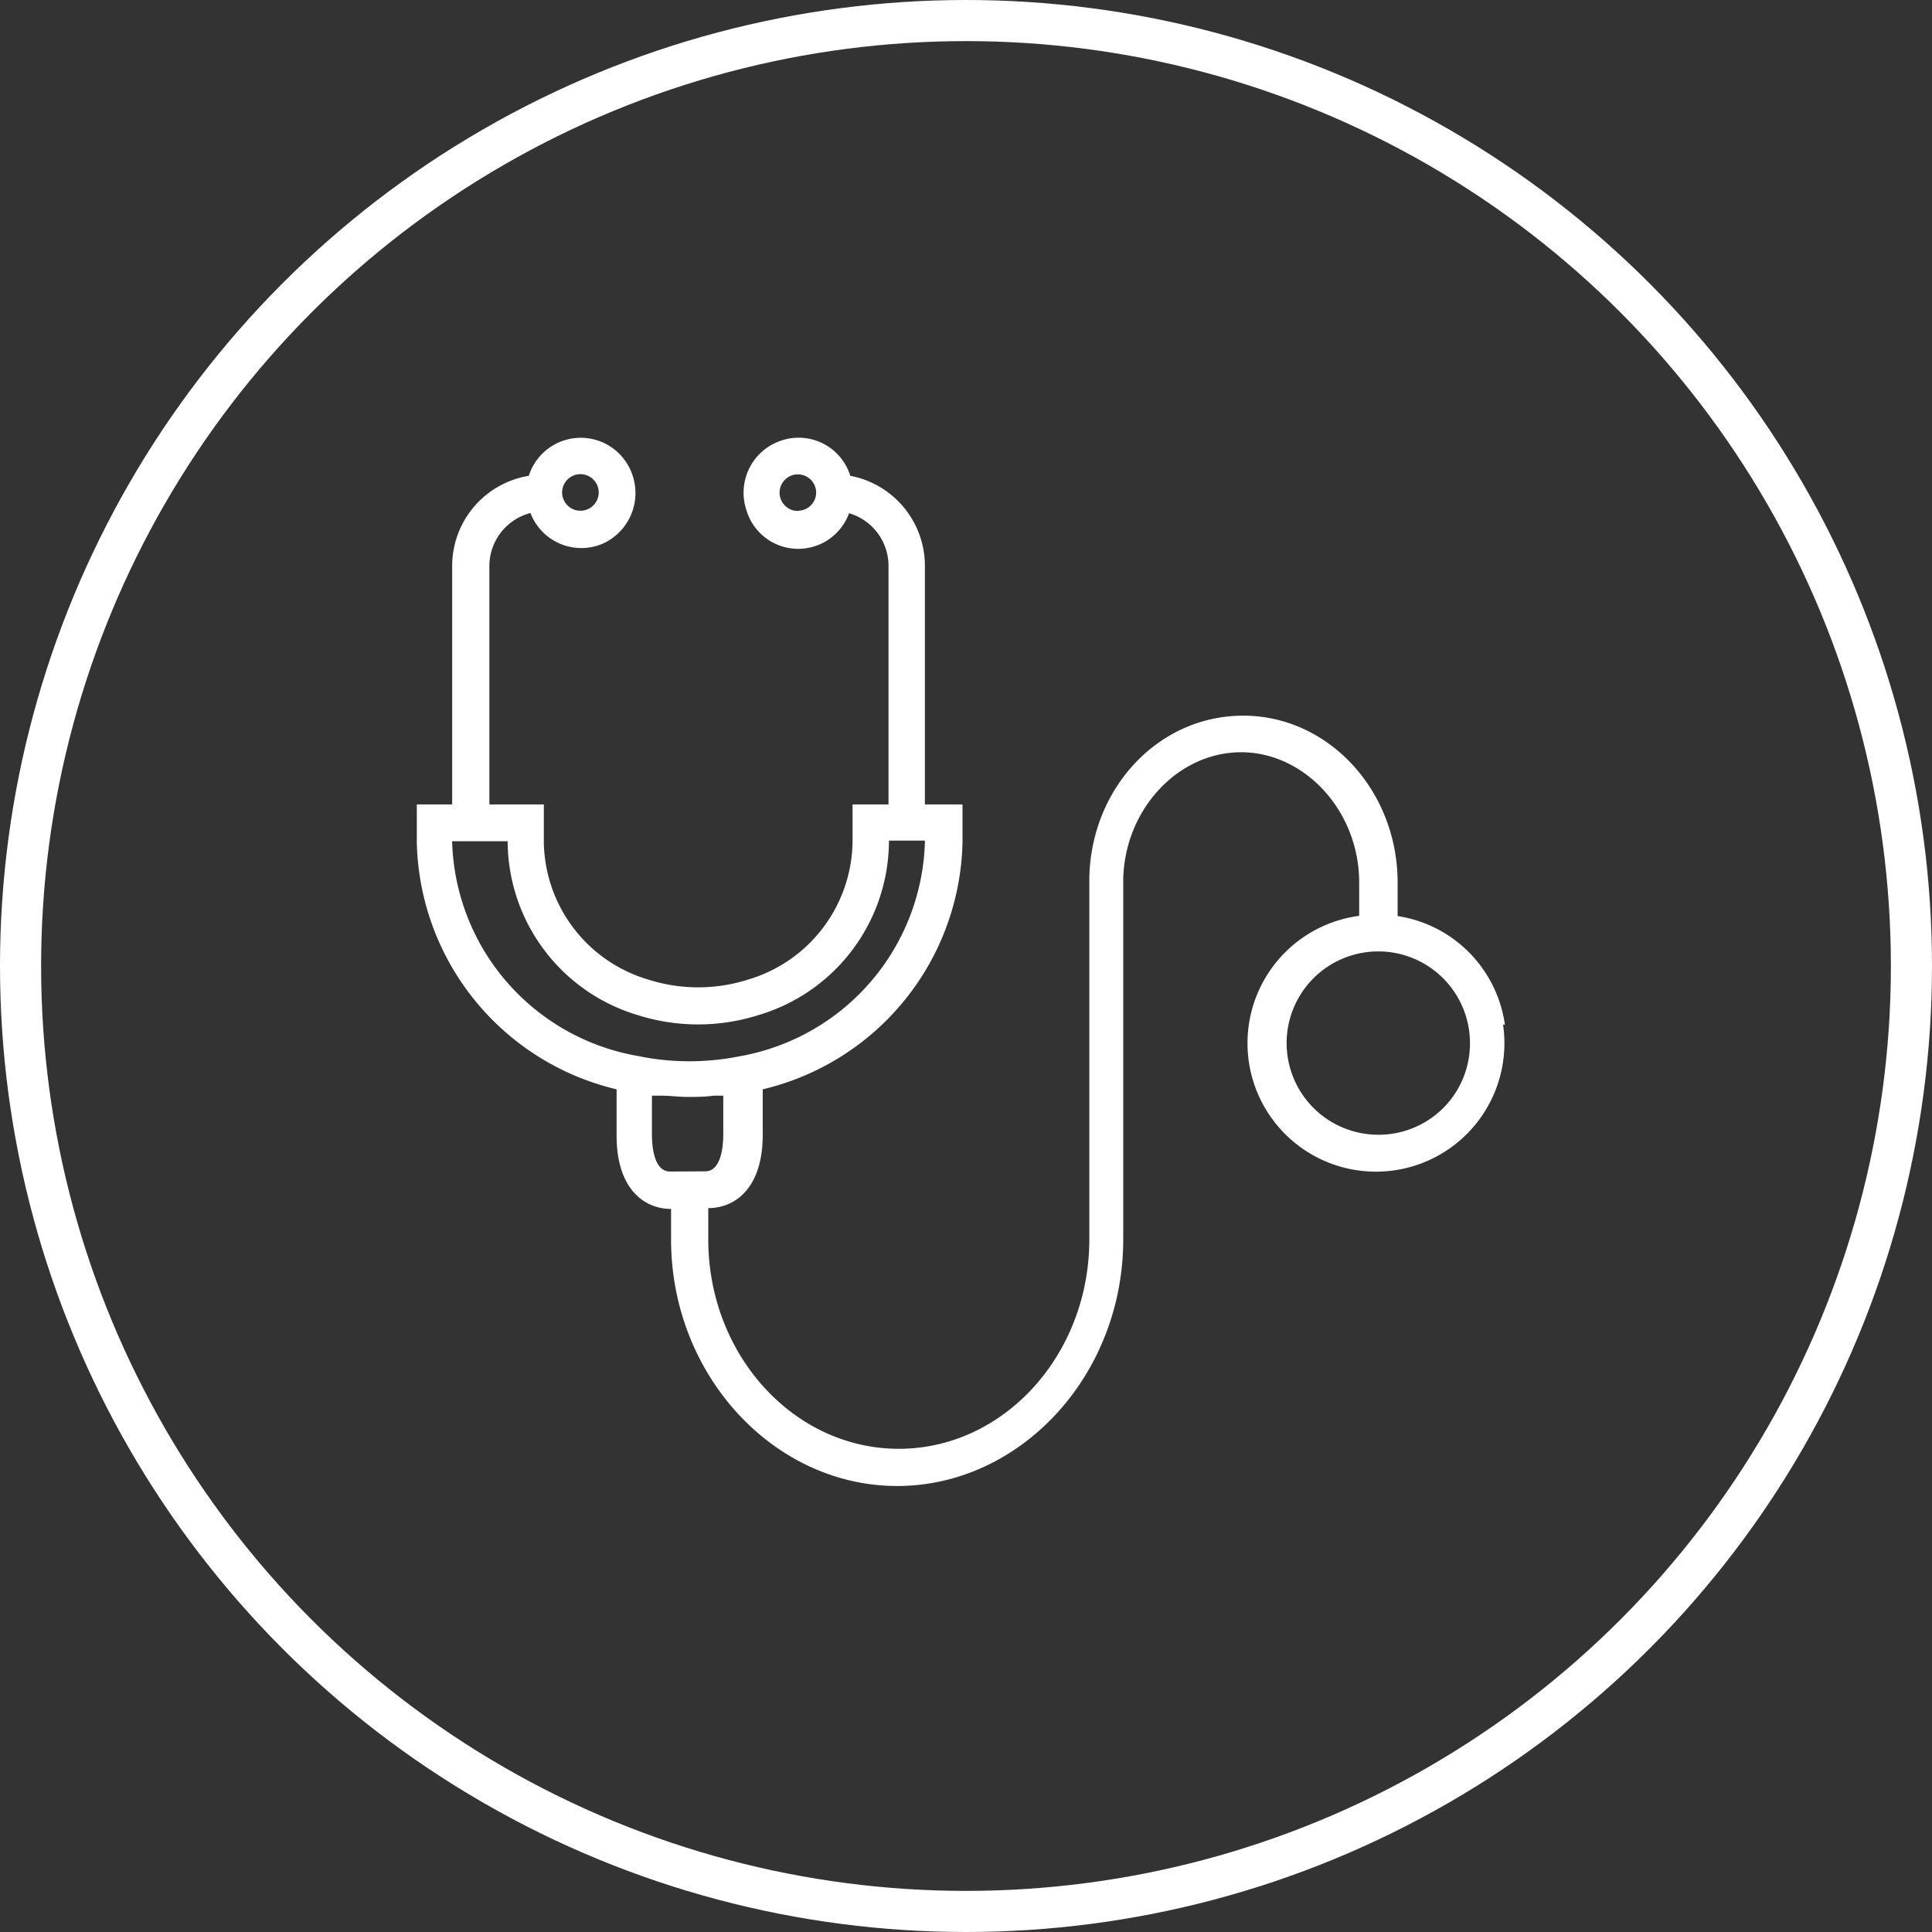
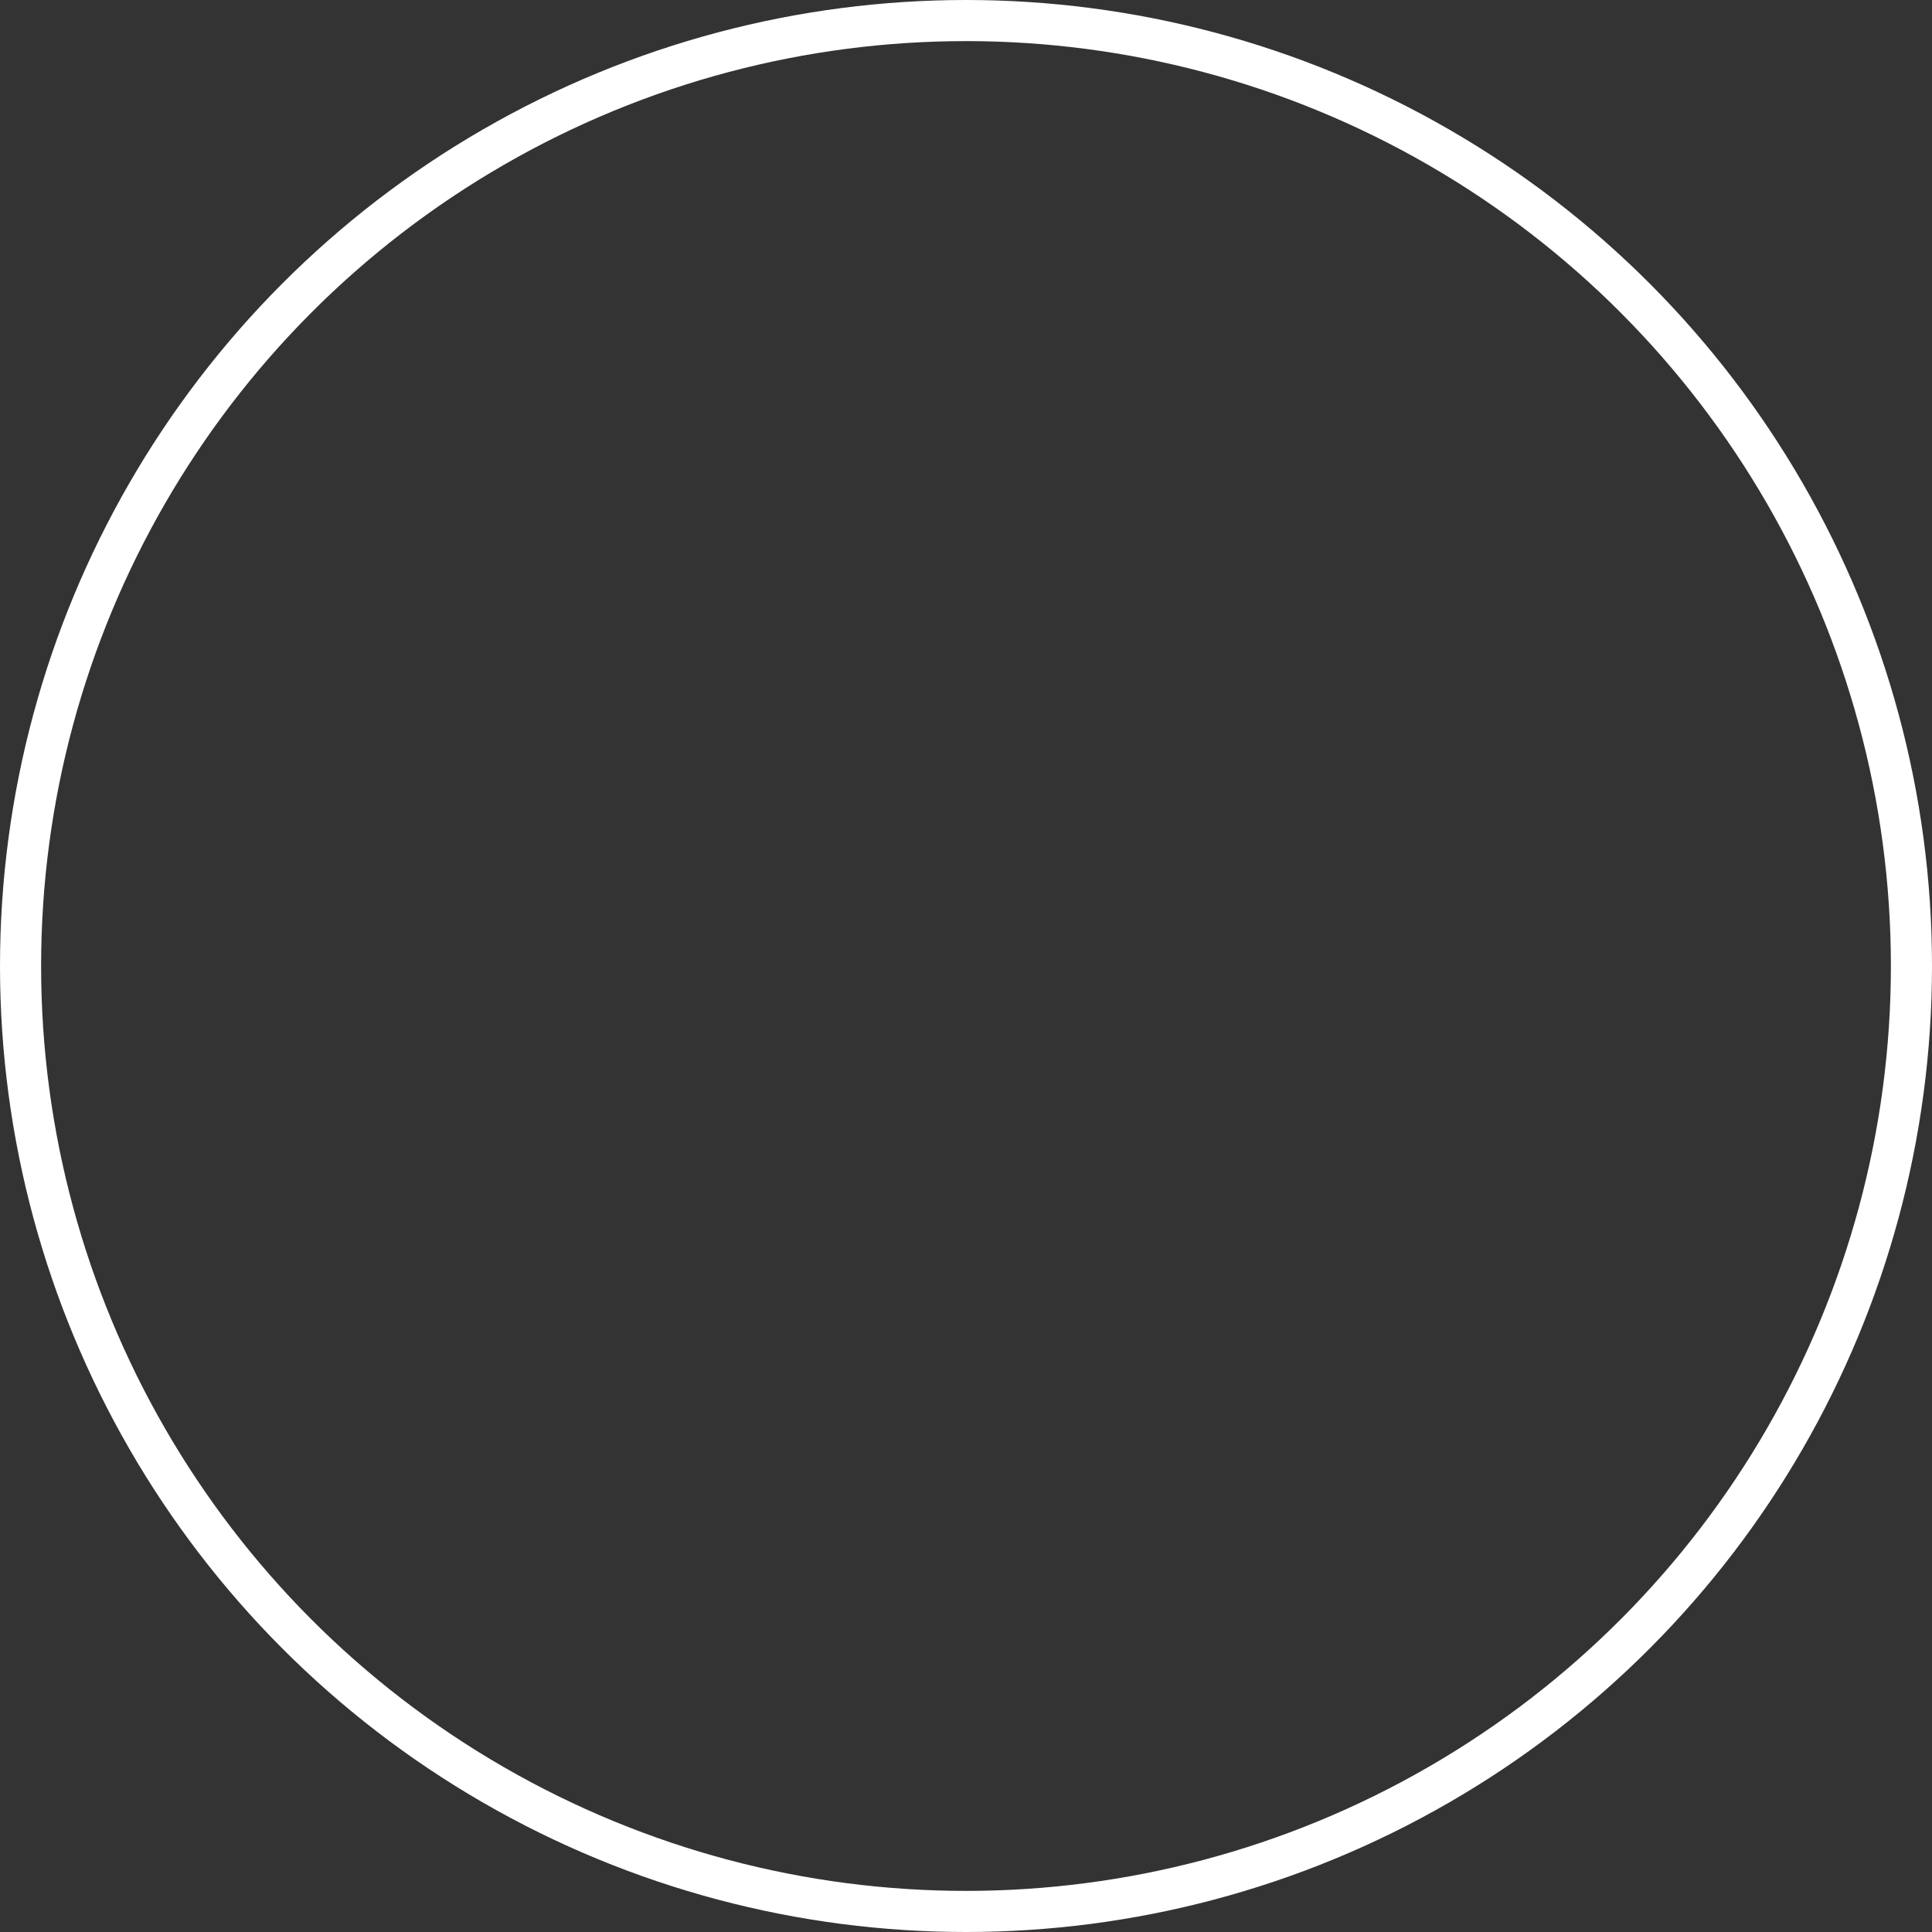
<svg xmlns="http://www.w3.org/2000/svg" id="Calque_1" data-name="Calque 1" viewBox="0 0 94 94">
  <rect x="0" y="0" width="94" height="94" fill="#333333" stroke="none" />
  <defs>
    <style>.cls-1{fill:none;stroke:#fff;stroke-width:2px;}.cls-2{fill:#fff;}</style>
  </defs>
  <title>picto_sante</title>
  <g id="WEBSITE">
    <g id="partenaires-catégories">
      <g id="les-equipes-mobiles">
        <g id="picto_sante" data-name="picto sante">
          <circle id="Oval-2-Copy-2" class="cls-1" cx="47" cy="47" r="46" />
-           <path id="Shape" class="cls-2" d="M73.22,49.86A6.22,6.22,0,0,0,68,44.57V42.94c0-4.48-3.37-8.12-7.51-8.12S53.09,38.35,53,42.7h0V60.3c0,5.62-4.16,10.19-9.27,10.19s-9.27-4.57-9.27-10.19V58.78c1.28,0,2.65-.94,2.65-3.57V53a12.63,12.63,0,0,0,9.72-12V39.14H45l0-11.62a4.46,4.46,0,0,0-3.63-4.37A2.63,2.63,0,0,0,38,21.44a2.67,2.67,0,0,0-1.69,3.36,2.63,2.63,0,0,0,5,.17,2.67,2.67,0,0,1,1.92,2.56l0,11.61H41.48V41a7.09,7.09,0,0,1-5.08,6.66,8,8,0,0,1-4.86,0A7.08,7.08,0,0,1,26.46,41V39.14H23.81V27.53a2.67,2.67,0,0,1,2-2.57,2.65,2.65,0,0,0,3.45,1.52A2.7,2.7,0,0,0,30.73,23a2.65,2.65,0,0,0-5,.15A4.45,4.45,0,0,0,22,27.53V39.14H20.28V41A12.63,12.63,0,0,0,30,53v2.25c0,2.63,1.37,3.57,2.65,3.57V60.3c0,6.61,5,12,11,12s11-5.38,11-12V42.75c.09-3.39,2.67-6.15,5.74-6.15s5.74,2.84,5.74,6.34v1.62a6.25,6.25,0,1,0,7,5.29Zm-34.39-25a.89.89,0,1,1,.88-.89A.89.89,0,0,1,38.83,24.85Zm-10.6-1.79a.89.89,0,1,1-.88.89A.89.89,0,0,1,28.23,23.07ZM22,41v-.07H24.7V41A8.86,8.86,0,0,0,31,49.38a9.73,9.73,0,0,0,5.93,0A8.86,8.86,0,0,0,43.25,41v-.1H45V41a10.91,10.91,0,0,1-9,10.39,12.47,12.47,0,0,1-3.73.18,11.42,11.42,0,0,1-1.22-.19A10.9,10.9,0,0,1,22,41Zm10.6,16c-.79,0-.88-1.25-.88-1.79V53.31l.21,0,.26,0c.42,0,.84.06,1.26.06h0c.42,0,.84,0,1.26-.06l.27,0,.21,0v1.89c0,.54-.09,1.79-.88,1.79ZM67.1,55.21a4.46,4.46,0,1,1,4.42-4.46A4.44,4.44,0,0,1,67.1,55.21Z" />
        </g>
      </g>
    </g>
  </g>
</svg>